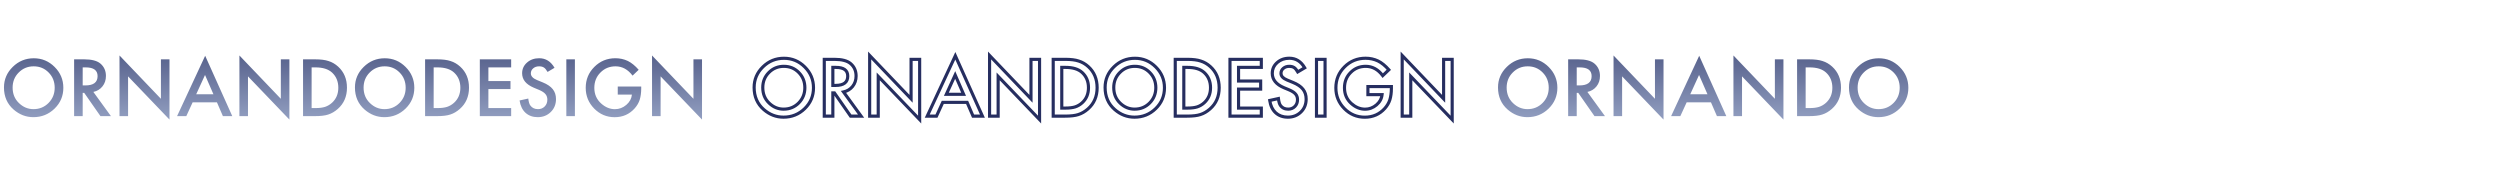
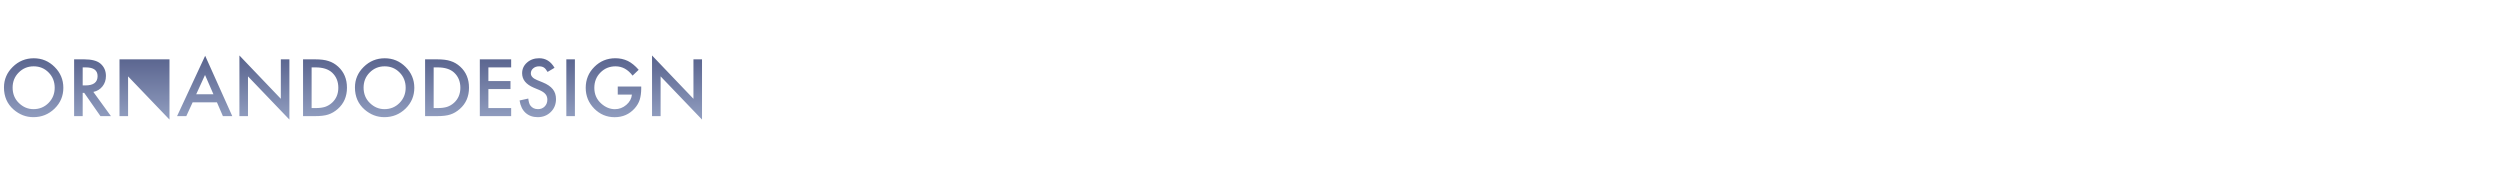
<svg xmlns="http://www.w3.org/2000/svg" width="1593" height="110" viewBox="0 0 1593 110" fill="none">
-   <path d="M486.133 42.617L486.832 43.332L486.834 43.33L486.133 42.617ZM512.805 42.664L512.098 43.371L512.099 43.373L512.805 42.664ZM512.781 69.195L512.083 68.479L512.083 68.479L512.781 69.195ZM486.672 69.805L486.014 70.558L486.016 70.559L486.672 69.805ZM490.07 65.68L490.765 64.96L490.763 64.958L490.07 65.68ZM508.938 65.609L509.647 66.314L509.651 66.31L508.938 65.609ZM508.984 46.203L508.269 46.902L508.273 46.906L508.984 46.203ZM489.93 46.203L490.637 46.91L490.641 46.906L489.93 46.203ZM481.531 55.742C481.531 50.925 483.285 46.805 486.832 43.332L485.433 41.903C481.512 45.742 479.531 50.372 479.531 55.742H481.531ZM486.834 43.33C490.365 39.858 494.582 38.133 499.539 38.133V36.133C494.058 36.133 489.338 38.064 485.432 41.904L486.834 43.33ZM499.539 38.133C504.427 38.133 508.595 39.869 512.098 43.371L513.512 41.957C509.639 38.084 504.964 36.133 499.539 36.133V38.133ZM512.099 43.373C515.616 46.875 517.359 51.05 517.359 55.953H519.359C519.359 50.512 517.4 45.828 513.51 41.956L512.099 43.373ZM517.359 55.953C517.359 60.887 515.608 65.043 512.083 68.479L513.479 69.911C517.392 66.098 519.359 61.425 519.359 55.953H517.359ZM512.083 68.479C508.538 71.935 504.282 73.656 499.258 73.656V75.656C504.796 75.656 509.556 73.737 513.479 69.911L512.083 68.479ZM499.258 73.656C494.841 73.656 490.876 72.136 487.328 69.05L486.016 70.559C489.905 73.942 494.331 75.656 499.258 75.656V73.656ZM487.33 69.052C483.469 65.677 481.531 61.272 481.531 55.742H479.531C479.531 61.806 481.687 66.776 486.014 70.558L487.33 69.052ZM485.039 55.812C485.039 60.062 486.478 63.62 489.378 66.401L490.763 64.958C488.287 62.584 487.039 59.562 487.039 55.812H485.039ZM489.376 66.399C492.222 69.145 495.552 70.547 499.328 70.547V68.547C496.104 68.547 493.263 67.37 490.765 64.96L489.376 66.399ZM499.328 70.547C503.384 70.547 506.844 69.134 509.647 66.314L508.228 64.904C505.812 67.335 502.866 68.547 499.328 68.547V70.547ZM509.651 66.31C512.449 63.462 513.852 59.974 513.852 55.906H511.852C511.852 59.464 510.645 62.444 508.224 64.909L509.651 66.31ZM513.852 55.906C513.852 51.799 512.469 48.307 509.696 45.5L508.273 46.906C510.656 49.318 511.852 52.295 511.852 55.906H513.852ZM509.7 45.505C506.943 42.68 503.51 41.266 499.469 41.266V43.266C502.99 43.266 505.901 44.476 508.269 46.902L509.7 45.505ZM499.469 41.266C495.442 41.266 492.004 42.681 489.218 45.5L490.641 46.906C493.043 44.475 495.964 43.266 499.469 43.266V41.266ZM489.223 45.496C486.433 48.285 485.039 51.746 485.039 55.812H487.039C487.039 52.254 488.239 49.308 490.637 46.91L489.223 45.496ZM537.484 58.578L537.275 57.6L535.772 57.922L536.675 59.166L537.484 58.578ZM548.688 74V75H550.65L549.497 73.412L548.688 74ZM542.008 74L541.188 74.572L541.486 75H542.008V74ZM531.672 59.188L532.492 58.615L532.193 58.188H531.672V59.188ZM530.688 59.188V58.188H529.688V59.188H530.688ZM530.688 74V75H531.688V74H530.688ZM525.227 74H524.227V75H525.227V74ZM525.227 37.812V36.812H524.227V37.812H525.227ZM541.984 40.508L542.633 39.747L542.63 39.744L541.984 40.508ZM530.688 54.43H529.688V55.43H530.688V54.43ZM530.688 42.945V41.945H529.688V42.945H530.688ZM536.675 59.166L547.878 74.588L549.497 73.412L538.293 57.99L536.675 59.166ZM548.688 73H542.008V75H548.688V73ZM542.828 73.428L532.492 58.615L530.852 59.76L541.188 74.572L542.828 73.428ZM531.672 58.188H530.688V60.188H531.672V58.188ZM529.688 59.188V74H531.688V59.188H529.688ZM530.688 73H525.227V75H530.688V73ZM526.227 74V37.812H524.227V74H526.227ZM525.227 38.812H531.625V36.812H525.227V38.812ZM531.625 38.812C536.325 38.812 539.485 39.704 541.339 41.271L542.63 39.744C540.234 37.718 536.488 36.812 531.625 36.812V38.812ZM541.335 41.269C543.44 43.065 544.5 45.419 544.5 48.43H546.5C546.5 44.877 545.216 41.951 542.633 39.747L541.335 41.269ZM544.5 48.43C544.5 50.787 543.83 52.765 542.515 54.416L544.079 55.662C545.701 53.626 546.5 51.197 546.5 48.43H544.5ZM542.515 54.416C541.197 56.07 539.466 57.131 537.275 57.6L537.694 59.556C540.316 58.994 542.459 57.695 544.079 55.662L542.515 54.416ZM530.688 55.43H532.422V53.43H530.688V55.43ZM532.422 55.43C535.107 55.43 537.304 54.922 538.848 53.742C540.442 52.523 541.18 50.714 541.18 48.5H539.18C539.18 50.24 538.625 51.395 537.633 52.153C536.59 52.95 534.909 53.43 532.422 53.43V55.43ZM541.18 48.5C541.18 46.397 540.449 44.679 538.886 43.529C537.38 42.42 535.242 41.945 532.633 41.945V43.945C535.055 43.945 536.691 44.396 537.7 45.139C538.653 45.84 539.18 46.9 539.18 48.5H541.18ZM532.633 41.945H530.688V43.945H532.633V41.945ZM529.688 42.945V54.43H531.688V42.945H529.688ZM554.148 74H553.148V75H554.148V74ZM554.148 35.352L554.871 34.661L553.148 32.858V35.352H554.148ZM580.539 62.961L579.816 63.652L581.539 65.454V62.961H580.539ZM580.539 37.812V36.812H579.539V37.812H580.539ZM586 37.812H587V36.812H586V37.812ZM586 76.203L585.278 76.895L587 78.692V76.203H586ZM559.609 48.664L560.331 47.972L558.609 46.175V48.664H559.609ZM559.609 74V75H560.609V74H559.609ZM555.148 74V35.352H553.148V74H555.148ZM553.426 36.042L579.816 63.652L581.262 62.27L554.871 34.661L553.426 36.042ZM581.539 62.961V37.812H579.539V62.961H581.539ZM580.539 38.812H586V36.812H580.539V38.812ZM585 37.812V76.203H587V37.812H585ZM586.722 75.511L560.331 47.972L558.887 49.356L585.278 76.895L586.722 75.511ZM558.609 48.664V74H560.609V48.664H558.609ZM559.609 73H554.148V75H559.609V73ZM616.234 65.211L617.152 64.814L616.892 64.211H616.234V65.211ZM600.742 65.211V64.211H600.101L599.833 64.794L600.742 65.211ZM596.711 74V75H597.352L597.62 74.417L596.711 74ZM590.828 74L589.922 73.578L589.259 75H590.828V74ZM608.734 35.539L609.647 35.129L608.751 33.135L607.828 35.117L608.734 35.539ZM626.008 74V75H627.553L626.92 73.59L626.008 74ZM620.031 74L619.113 74.397L619.374 75H620.031V74ZM614.008 60.078V61.078H615.535L614.924 59.678L614.008 60.078ZM608.641 47.773L609.557 47.374L608.662 45.321L607.731 47.358L608.641 47.773ZM603.016 60.078L602.106 59.662L601.459 61.078H603.016V60.078ZM616.234 64.211H600.742V66.211H616.234V64.211ZM599.833 64.794L595.802 73.583L597.62 74.417L601.651 65.628L599.833 64.794ZM596.711 73H590.828V75H596.711V73ZM591.735 74.422L609.641 35.961L607.828 35.117L589.922 73.578L591.735 74.422ZM607.822 35.949L625.096 74.41L626.92 73.59L609.647 35.129L607.822 35.949ZM626.008 73H620.031V75H626.008V73ZM620.949 73.603L617.152 64.814L615.316 65.608L619.113 74.397L620.949 73.603ZM614.924 59.678L609.557 47.374L607.724 48.173L613.091 60.478L614.924 59.678ZM607.731 47.358L602.106 59.662L603.925 60.494L609.55 48.189L607.731 47.358ZM603.016 61.078H614.008V59.078H603.016V61.078ZM630.555 74H629.555V75H630.555V74ZM630.555 35.352L631.278 34.661L629.555 32.858V35.352H630.555ZM656.945 62.961L656.222 63.652L657.945 65.454V62.961H656.945ZM656.945 37.812V36.812H655.945V37.812H656.945ZM662.406 37.812H663.406V36.812H662.406V37.812ZM662.406 76.203L661.684 76.895L663.406 78.692V76.203H662.406ZM636.016 48.664L636.738 47.972L635.016 46.175V48.664H636.016ZM636.016 74V75H637.016V74H636.016ZM631.555 74V35.352H629.555V74H631.555ZM629.832 36.042L656.222 63.652L657.668 62.27L631.278 34.661L629.832 36.042ZM657.945 62.961V37.812H655.945V62.961H657.945ZM656.945 38.812H662.406V36.812H656.945V38.812ZM661.406 37.812V76.203H663.406V37.812H661.406ZM663.128 75.511L636.738 47.972L635.294 49.356L661.684 76.895L663.128 75.511ZM635.016 48.664V74H637.016V48.664H635.016ZM636.016 73H630.555V75H636.016V73ZM671.102 74H670.102V75H671.102V74ZM671.102 37.812V36.812H670.102V37.812H671.102ZM687.32 38.891L686.998 39.837L687.011 39.842L687.024 39.846L687.32 38.891ZM693.484 42.477L692.809 43.214L692.81 43.215L693.484 42.477ZM693.25 69.406L693.911 70.157L693.912 70.156L693.25 69.406ZM687.109 72.992L686.81 72.038L686.8 72.041L686.791 72.044L687.109 72.992ZM676.562 68.867H675.562V69.867H676.562V68.867ZM685.141 68.094L685.443 69.047L685.451 69.044L685.46 69.041L685.141 68.094ZM689.547 65.492L690.218 66.234L690.221 66.231L689.547 65.492ZM689.594 46.25L690.275 45.517L690.271 45.515L689.594 46.25ZM676.562 42.945V41.945H675.562V42.945H676.562ZM672.102 74V37.812H670.102V74H672.102ZM671.102 38.812H678.695V36.812H671.102V38.812ZM678.695 38.812C682.287 38.812 685.037 39.169 686.998 39.837L687.643 37.944C685.385 37.175 682.385 36.812 678.695 36.812V38.812ZM687.024 39.846C689.141 40.503 691.068 41.621 692.809 43.214L694.16 41.739C692.213 39.957 690.031 38.685 687.617 37.936L687.024 39.846ZM692.81 43.215C696.316 46.413 698.086 50.61 698.086 55.906H700.086C700.086 50.109 698.122 45.353 694.158 41.738L692.81 43.215ZM698.086 55.906C698.086 61.205 696.247 65.424 692.588 68.657L693.912 70.156C698.034 66.513 700.086 61.732 700.086 55.906H698.086ZM692.589 68.656C690.725 70.297 688.798 71.414 686.81 72.038L687.409 73.946C689.702 73.226 691.869 71.953 693.911 70.157L692.589 68.656ZM686.791 72.044C684.942 72.665 682.233 73 678.602 73V75C682.314 75 685.276 74.663 687.428 73.94L686.791 72.044ZM678.602 73H671.102V75H678.602V73ZM676.562 69.867H679.023V67.867H676.562V69.867ZM679.023 69.867C681.538 69.867 683.688 69.604 685.443 69.047L684.838 67.141C683.344 67.615 681.415 67.867 679.023 67.867V69.867ZM685.46 69.041C687.219 68.449 688.807 67.51 690.218 66.234L688.876 64.751C687.662 65.849 686.312 66.644 684.822 67.146L685.46 69.041ZM690.221 66.231C693.134 63.571 694.578 60.099 694.578 55.906H692.578C692.578 59.589 691.334 62.507 688.873 64.754L690.221 66.231ZM694.578 55.906C694.578 51.689 693.155 48.194 690.275 45.517L688.913 46.983C691.345 49.243 692.578 52.186 692.578 55.906H694.578ZM690.271 45.515C687.63 43.08 683.823 41.945 679.023 41.945V43.945C683.536 43.945 686.777 45.014 688.916 46.985L690.271 45.515ZM679.023 41.945H676.562V43.945H679.023V41.945ZM675.562 42.945V68.867H677.562V42.945H675.562ZM709.773 42.617L710.473 43.332L710.475 43.33L709.773 42.617ZM736.445 42.664L735.738 43.371L735.74 43.373L736.445 42.664ZM736.422 69.195L735.724 68.479L735.724 68.479L736.422 69.195ZM710.312 69.805L709.654 70.558L709.656 70.559L710.312 69.805ZM713.711 65.68L714.405 64.96L714.403 64.958L713.711 65.68ZM732.578 65.609L733.287 66.314L733.292 66.31L732.578 65.609ZM732.625 46.203L731.909 46.902L731.914 46.906L732.625 46.203ZM713.57 46.203L714.277 46.91L714.282 46.906L713.57 46.203ZM705.172 55.742C705.172 50.925 706.925 46.805 710.473 43.332L709.074 41.903C705.153 45.742 703.172 50.372 703.172 55.742H705.172ZM710.475 43.33C714.006 39.858 718.223 38.133 723.18 38.133V36.133C717.699 36.133 712.978 38.064 709.072 41.904L710.475 43.33ZM723.18 38.133C728.067 38.133 732.236 39.869 735.738 43.371L737.152 41.957C733.28 38.084 728.605 36.133 723.18 36.133V38.133ZM735.74 43.373C739.257 46.875 741 51.05 741 55.953H743C743 50.512 741.04 45.828 737.151 41.956L735.74 43.373ZM741 55.953C741 60.887 739.249 65.043 735.724 68.479L737.12 69.911C741.032 66.098 743 61.425 743 55.953H741ZM735.724 68.479C732.179 71.935 727.923 73.656 722.898 73.656V75.656C728.437 75.656 733.196 73.737 737.12 69.911L735.724 68.479ZM722.898 73.656C718.482 73.656 714.516 72.136 710.969 69.05L709.656 70.559C713.546 73.942 717.971 75.656 722.898 75.656V73.656ZM710.971 69.052C707.11 65.677 705.172 61.272 705.172 55.742H703.172C703.172 61.806 705.328 66.776 709.654 70.558L710.971 69.052ZM708.68 55.812C708.68 60.062 710.119 63.62 713.019 66.401L714.403 64.958C711.928 62.584 710.68 59.562 710.68 55.812H708.68ZM713.017 66.399C715.862 69.145 719.193 70.547 722.969 70.547V68.547C719.745 68.547 716.903 67.37 714.405 64.96L713.017 66.399ZM722.969 70.547C727.024 70.547 730.485 69.134 733.287 66.314L731.869 64.904C729.453 67.335 726.507 68.547 722.969 68.547V70.547ZM733.292 66.31C736.089 63.462 737.492 59.974 737.492 55.906H735.492C735.492 59.464 734.286 62.444 731.865 64.909L733.292 66.31ZM737.492 55.906C737.492 51.799 736.11 48.307 733.336 45.5L731.914 46.906C734.296 49.318 735.492 52.295 735.492 55.906H737.492ZM733.341 45.505C730.583 42.68 727.151 41.266 723.109 41.266V43.266C726.631 43.266 729.542 44.476 731.909 46.902L733.341 45.505ZM723.109 41.266C719.083 41.266 715.645 42.681 712.859 45.5L714.282 46.906C716.683 44.475 719.605 43.266 723.109 43.266V41.266ZM712.863 45.496C710.074 48.285 708.68 51.746 708.68 55.812H710.68C710.68 52.254 711.879 49.308 714.277 46.91L712.863 45.496ZM748.867 74H747.867V75H748.867V74ZM748.867 37.812V36.812H747.867V37.812H748.867ZM765.086 38.891L764.763 39.837L764.776 39.842L764.79 39.846L765.086 38.891ZM771.25 42.477L770.575 43.214L770.576 43.215L771.25 42.477ZM771.016 69.406L771.676 70.157L771.678 70.156L771.016 69.406ZM764.875 72.992L764.576 72.038L764.566 72.041L764.557 72.044L764.875 72.992ZM754.328 68.867H753.328V69.867H754.328V68.867ZM762.906 68.094L763.209 69.047L763.217 69.044L763.225 69.041L762.906 68.094ZM767.312 65.492L767.983 66.234L767.987 66.231L767.312 65.492ZM767.359 46.25L768.04 45.517L768.037 45.515L767.359 46.25ZM754.328 42.945V41.945H753.328V42.945H754.328ZM749.867 74V37.812H747.867V74H749.867ZM748.867 38.812H756.461V36.812H748.867V38.812ZM756.461 38.812C760.052 38.812 762.803 39.169 764.763 39.837L765.408 37.944C763.15 37.175 760.151 36.812 756.461 36.812V38.812ZM764.79 39.846C766.907 40.503 768.834 41.621 770.575 43.214L771.925 41.739C769.979 39.957 767.796 38.685 765.382 37.936L764.79 39.846ZM770.576 43.215C774.081 46.413 775.852 50.61 775.852 55.906H777.852C777.852 50.109 775.888 45.353 771.924 41.738L770.576 43.215ZM775.852 55.906C775.852 61.205 774.013 65.424 770.354 68.657L771.678 70.156C775.8 66.513 777.852 61.732 777.852 55.906H775.852ZM770.355 68.656C768.49 70.297 766.563 71.414 764.576 72.038L765.174 73.946C767.468 73.226 769.635 71.953 771.676 70.157L770.355 68.656ZM764.557 72.044C762.708 72.665 759.998 73 756.367 73V75C760.08 75 763.042 74.663 765.193 73.94L764.557 72.044ZM756.367 73H748.867V75H756.367V73ZM754.328 69.867H756.789V67.867H754.328V69.867ZM756.789 69.867C759.304 69.867 761.453 69.604 763.209 69.047L762.604 67.141C761.109 67.615 759.181 67.867 756.789 67.867V69.867ZM763.225 69.041C764.985 68.449 766.572 67.51 767.983 66.234L766.642 64.751C765.428 65.849 764.078 66.644 762.587 67.146L763.225 69.041ZM767.987 66.231C770.9 63.571 772.344 60.099 772.344 55.906H770.344C770.344 59.589 769.1 62.507 766.638 64.754L767.987 66.231ZM772.344 55.906C772.344 51.689 770.92 48.194 768.04 45.517L766.679 46.983C769.111 49.243 770.344 52.186 770.344 55.906H772.344ZM768.037 45.515C765.395 43.08 761.589 41.945 756.789 41.945V43.945C761.302 43.945 764.542 45.014 766.682 46.985L768.037 45.515ZM756.789 41.945H754.328V43.945H756.789V41.945ZM753.328 42.945V68.867H755.328V42.945H753.328ZM803.711 42.945V43.945H804.711V42.945H803.711ZM789.203 42.945V41.945H788.203V42.945H789.203ZM789.203 51.641H788.203V52.641H789.203V51.641ZM803.289 51.641H804.289V50.641H803.289V51.641ZM803.289 56.773V57.773H804.289V56.773H803.289ZM789.203 56.773V55.773H788.203V56.773H789.203ZM789.203 68.867H788.203V69.867H789.203V68.867ZM803.711 68.867H804.711V67.867H803.711V68.867ZM803.711 74V75H804.711V74H803.711ZM783.742 74H782.742V75H783.742V74ZM783.742 37.812V36.812H782.742V37.812H783.742ZM803.711 37.812H804.711V36.812H803.711V37.812ZM803.711 41.945H789.203V43.945H803.711V41.945ZM788.203 42.945V51.641H790.203V42.945H788.203ZM789.203 52.641H803.289V50.641H789.203V52.641ZM802.289 51.641V56.773H804.289V51.641H802.289ZM803.289 55.773H789.203V57.773H803.289V55.773ZM788.203 56.773V68.867H790.203V56.773H788.203ZM789.203 69.867H803.711V67.867H789.203V69.867ZM802.711 68.867V74H804.711V68.867H802.711ZM803.711 73H783.742V75H803.711V73ZM784.742 74V37.812H782.742V74H784.742ZM783.742 38.812H803.711V36.812H783.742V38.812ZM802.711 37.812V42.945H804.711V37.812H802.711ZM831.344 43.203L831.854 44.063L832.704 43.559L832.21 42.703L831.344 43.203ZM826.914 45.828L826.048 46.327L826.553 47.205L827.424 46.688L826.914 45.828ZM824.547 43.016L824.008 43.858L824.025 43.869L824.043 43.879L824.547 43.016ZM817.75 43.555L818.395 44.319L818.402 44.313L817.75 43.555ZM820.188 51.008L819.808 51.933L819.809 51.933L820.188 51.008ZM823.797 52.484L823.418 53.41L823.422 53.411L823.797 52.484ZM830.242 56.844L829.458 57.464L829.461 57.468L830.242 56.844ZM828.953 71.375L828.254 70.66L828.254 70.66L828.953 71.375ZM812.852 71.867L812.173 72.602L812.179 72.607L812.852 71.867ZM809.078 64.016L808.863 63.039L807.952 63.24L808.089 64.162L809.078 64.016ZM814.609 62.797L815.603 62.68L815.473 61.583L814.394 61.82L814.609 62.797ZM815.922 67.203L816.733 66.619L816.724 66.606L816.715 66.593L815.922 67.203ZM826.469 61.578L825.515 61.879L825.52 61.895L825.525 61.91L826.469 61.578ZM825.555 59.961L824.779 60.592L824.789 60.605L824.801 60.618L825.555 59.961ZM823.961 58.578L823.406 59.41L823.413 59.415L823.42 59.419L823.961 58.578ZM821.617 57.336L822.013 56.417L822.001 56.413L821.617 57.336ZM818.125 55.883L817.736 56.804L817.741 56.806L818.125 55.883ZM813.812 39.875L814.473 40.626L814.476 40.623L813.812 39.875ZM830.834 42.343L826.404 44.968L827.424 46.688L831.854 44.063L830.834 42.343ZM827.781 45.329C826.931 43.855 826.035 42.726 825.051 42.152L824.043 43.879C824.559 44.18 825.24 44.926 826.048 46.327L827.781 45.329ZM825.086 42.173C824.099 41.541 822.887 41.266 821.523 41.266V43.266C822.628 43.266 823.433 43.49 824.008 43.858L825.086 42.173ZM821.523 41.266C819.807 41.266 818.306 41.758 817.098 42.796L818.402 44.313C819.194 43.633 820.209 43.266 821.523 43.266V41.266ZM817.105 42.79C815.885 43.819 815.25 45.159 815.25 46.742H817.25C817.25 45.763 817.615 44.977 818.395 44.319L817.105 42.79ZM815.25 46.742C815.25 49.132 817.063 50.806 819.808 51.933L820.567 50.083C818.062 49.054 817.25 47.883 817.25 46.742H815.25ZM819.809 51.933L823.418 53.41L824.176 51.559L820.566 50.082L819.809 51.933ZM823.422 53.411C826.266 54.561 828.244 55.929 829.458 57.464L831.027 56.223C829.522 54.321 827.203 52.783 824.172 51.557L823.422 53.411ZM829.461 57.468C830.659 58.969 831.281 60.834 831.281 63.125H833.281C833.281 60.447 832.544 58.125 831.024 56.22L829.461 57.468ZM831.281 63.125C831.281 66.206 830.265 68.691 828.254 70.66L829.653 72.09C832.078 69.715 833.281 66.701 833.281 63.125H831.281ZM828.254 70.66C826.218 72.653 823.701 73.656 820.633 73.656V75.656C824.19 75.656 827.22 74.472 829.653 72.09L828.254 70.66ZM820.633 73.656C817.705 73.656 815.362 72.796 813.524 71.127L812.179 72.607C814.435 74.657 817.28 75.656 820.633 75.656V73.656ZM813.53 71.132C811.72 69.462 810.542 67.075 810.067 63.869L808.089 64.162C808.614 67.707 809.952 70.553 812.174 72.602L813.53 71.132ZM809.293 64.992L814.825 63.773L814.394 61.82L808.863 63.039L809.293 64.992ZM813.616 62.914C813.869 65.062 814.327 66.77 815.129 67.813L816.715 66.593C816.267 66.011 815.85 64.782 815.603 62.68L813.616 62.914ZM815.11 67.787C816.448 69.645 818.41 70.547 820.844 70.547V68.547C818.965 68.547 817.646 67.886 816.733 66.619L815.11 67.787ZM820.844 70.547C822.796 70.547 824.472 69.882 825.798 68.538L824.374 67.134C823.45 68.071 822.298 68.547 820.844 68.547V70.547ZM825.798 68.538C827.125 67.192 827.773 65.486 827.773 63.5H825.773C825.773 65.014 825.297 66.198 824.374 67.134L825.798 68.538ZM827.773 63.5C827.773 62.7 827.658 61.946 827.412 61.247L825.525 61.91C825.686 62.367 825.773 62.893 825.773 63.5H827.773ZM827.422 61.277C827.192 60.548 826.818 59.889 826.309 59.304L824.801 60.618C825.135 61.002 825.37 61.421 825.515 61.879L827.422 61.277ZM826.331 59.33C825.845 58.733 825.229 58.204 824.502 57.737L823.42 59.419C824.005 59.796 824.452 60.189 824.779 60.592L826.331 59.33ZM824.516 57.746C823.798 57.268 822.962 56.827 822.013 56.418L821.221 58.254C822.085 58.627 822.811 59.013 823.406 59.41L824.516 57.746ZM822.001 56.413L818.509 54.96L817.741 56.806L821.233 58.259L822.001 56.413ZM818.514 54.962C816.137 53.957 814.434 52.752 813.33 51.387C812.24 50.038 811.695 48.488 811.695 46.695H809.695C809.695 48.934 810.389 50.931 811.775 52.644C813.148 54.342 815.16 55.715 817.736 56.804L818.514 54.962ZM811.695 46.695C811.695 44.27 812.606 42.268 814.473 40.626L813.152 39.124C810.863 41.138 809.695 43.683 809.695 46.695H811.695ZM814.476 40.623C816.35 38.96 818.691 38.109 821.57 38.109V36.109C818.262 36.109 815.431 37.102 813.149 39.127L814.476 40.623ZM821.57 38.109C825.334 38.109 828.286 39.904 830.478 43.703L832.21 42.703C829.714 38.378 826.15 36.109 821.57 36.109V38.109ZM844.328 37.812H845.328V36.812H844.328V37.812ZM844.328 74V75H845.328V74H844.328ZM838.867 74H837.867V75H838.867V74ZM838.867 37.812V36.812H837.867V37.812H838.867ZM843.328 37.812V74H845.328V37.812H843.328ZM844.328 73H838.867V75H844.328V73ZM839.867 74V37.812H837.867V74H839.867ZM838.867 38.812H844.328V36.812H838.867V38.812ZM871.633 55.156V54.156H870.633V55.156H871.633ZM886.586 55.156H887.586V54.156H886.586V55.156ZM885.625 63.57L886.577 63.877L886.579 63.87L886.581 63.863L885.625 63.57ZM882.461 69.008L883.209 69.672L883.212 69.668L882.461 69.008ZM856.633 69.195L855.92 69.896L855.921 69.898L856.633 69.195ZM856.727 42.617L857.432 43.326L857.434 43.324L856.727 42.617ZM878.055 38.844L878.497 37.947L878.489 37.943L878.481 37.939L878.055 38.844ZM884.969 44.469L885.66 45.191L886.35 44.53L885.722 43.811L884.969 44.469ZM881.078 48.195L880.279 48.796L880.956 49.697L881.77 48.917L881.078 48.195ZM860.594 46.227L861.301 46.934L861.307 46.927L860.594 46.227ZM861.039 65.938L860.369 66.68L860.372 66.682L861.039 65.938ZM877.07 66.852L877.717 67.615L877.72 67.612L877.07 66.852ZM880.656 60.289L881.651 60.387L881.759 59.289H880.656V60.289ZM871.633 60.289H870.633V61.289H871.633V60.289ZM871.633 56.156H886.586V54.156H871.633V56.156ZM885.586 55.156V56.352H887.586V55.156H885.586ZM885.586 56.352C885.586 58.994 885.274 61.298 884.669 63.278L886.581 63.863C887.257 61.655 887.586 59.147 887.586 56.352H885.586ZM884.673 63.263C884.095 65.058 883.113 66.752 881.71 68.347L883.212 69.668C884.777 67.889 885.905 65.958 886.577 63.877L884.673 63.263ZM881.713 68.344C878.549 71.905 874.551 73.68 869.641 73.68V75.68C875.105 75.68 879.654 73.673 883.209 69.672L881.713 68.344ZM869.641 73.68C864.85 73.68 860.769 71.962 857.344 68.493L855.921 69.898C859.715 73.741 864.306 75.68 869.641 75.68V73.68ZM857.346 68.494C853.92 65.009 852.219 60.855 852.219 55.977H850.219C850.219 61.38 852.127 66.038 855.92 69.896L857.346 68.494ZM852.219 55.977C852.219 50.989 853.952 46.792 857.432 43.326L856.021 41.909C852.158 45.755 850.219 50.465 850.219 55.977H852.219ZM857.434 43.324C860.915 39.843 865.128 38.109 870.133 38.109V36.109C864.606 36.109 859.882 38.048 856.019 41.91L857.434 43.324ZM870.133 38.109C872.82 38.109 875.314 38.658 877.628 39.748L878.481 37.939C875.889 36.717 873.102 36.109 870.133 36.109V38.109ZM877.612 39.741C879.807 40.823 882.011 42.602 884.216 45.127L885.722 43.811C883.396 41.148 880.99 39.177 878.497 37.947L877.612 39.741ZM884.277 43.747L880.386 47.473L881.77 48.917L885.66 45.191L884.277 43.747ZM881.878 47.595C878.754 43.436 874.859 41.266 870.227 41.266V43.266C874.125 43.266 877.465 45.049 880.279 48.796L881.878 47.595ZM870.227 41.266C866.14 41.266 862.669 42.687 859.88 45.526L861.307 46.927C863.706 44.485 866.656 43.266 870.227 43.266V41.266ZM859.887 45.52C857.092 48.314 855.703 51.824 855.703 55.977H857.703C857.703 52.316 858.908 49.327 861.301 46.934L859.887 45.52ZM855.703 55.977C855.703 60.279 857.26 63.873 860.369 66.68L861.709 65.195C859.037 62.783 857.703 59.736 857.703 55.977H855.703ZM860.372 66.682C863.229 69.242 866.389 70.57 869.828 70.57V68.57C866.955 68.57 864.255 67.477 861.706 65.193L860.372 66.682ZM869.828 70.57C872.763 70.57 875.404 69.573 877.716 67.615L876.424 66.088C874.456 67.755 872.268 68.57 869.828 68.57V70.57ZM877.72 67.612C880.035 65.634 881.374 63.218 881.651 60.387L879.661 60.191C879.439 62.454 878.386 64.413 876.421 66.091L877.72 67.612ZM880.656 59.289H871.633V61.289H880.656V59.289ZM872.633 60.289V55.156H870.633V60.289H872.633ZM893.477 74H892.477V75H893.477V74ZM893.477 35.352L894.199 34.661L892.477 32.858V35.352H893.477ZM919.867 62.961L919.144 63.652L920.867 65.454V62.961H919.867ZM919.867 37.812V36.812H918.867V37.812H919.867ZM925.328 37.812H926.328V36.812H925.328V37.812ZM925.328 76.203L924.606 76.895L926.328 78.692V76.203H925.328ZM898.938 48.664L899.66 47.972L897.938 46.175V48.664H898.938ZM898.938 74V75H899.938V74H898.938ZM894.477 74V35.352H892.477V74H894.477ZM892.754 36.042L919.144 63.652L920.59 62.27L894.199 34.661L892.754 36.042ZM920.867 62.961V37.812H918.867V62.961H920.867ZM919.867 38.812H925.328V36.812H919.867V38.812ZM924.328 37.812V76.203H926.328V37.812H924.328ZM926.05 75.511L899.66 47.972L898.215 49.356L924.606 76.895L926.05 75.511ZM897.938 48.664V74H899.938V48.664H897.938ZM898.938 73H893.477V75H898.938V73Z" fill="#262E60" />
-   <path d="M2.531 55.742C2.531 50.648 4.398 46.273 8.133 42.617C11.852 38.961 16.32 37.133 21.539 37.133C26.695 37.133 31.117 38.977 34.805 42.664C38.508 46.352 40.359 50.781 40.359 55.953C40.359 61.156 38.5 65.57 34.781 69.195C31.047 72.836 26.539 74.656 21.258 74.656C16.586 74.656 12.391 73.039 8.672 69.805C4.578 66.227 2.531 61.539 2.531 55.742ZM8.039 55.812C8.039 59.812 9.383 63.102 12.07 65.68C14.742 68.258 17.828 69.547 21.328 69.547C25.125 69.547 28.328 68.234 30.938 65.609C33.547 62.953 34.852 59.719 34.852 55.906C34.852 52.047 33.562 48.812 30.984 46.203C28.422 43.578 25.25 42.266 21.469 42.266C17.703 42.266 14.523 43.578 11.93 46.203C9.336 48.797 8.039 52 8.039 55.812ZM59.484 58.578L70.688 74H64.008L53.672 59.188H52.688V74H47.227V37.812H53.625C58.406 37.812 61.859 38.711 63.984 40.508C66.328 42.508 67.5 45.148 67.5 48.43C67.5 50.992 66.766 53.195 65.297 55.039C63.828 56.883 61.891 58.062 59.484 58.578ZM52.688 54.43H54.422C59.594 54.43 62.18 52.453 62.18 48.5C62.18 44.797 59.664 42.945 54.633 42.945H52.688V54.43ZM76.148 74V35.352L102.539 62.961V37.812H108V76.203L81.609 48.664V74H76.148ZM138.234 65.211H122.742L118.711 74H112.828L130.734 35.539L148.008 74H142.031L138.234 65.211ZM136.008 60.078L130.641 47.773L125.016 60.078H136.008ZM152.555 74V35.352L178.945 62.961V37.812H184.406V76.203L158.016 48.664V74H152.555ZM193.102 74V37.812H200.695C204.336 37.812 207.211 38.172 209.32 38.891C211.586 39.594 213.641 40.789 215.484 42.477C219.219 45.883 221.086 50.359 221.086 55.906C221.086 61.469 219.141 65.969 215.25 69.406C213.297 71.125 211.25 72.32 209.109 72.992C207.109 73.664 204.273 74 200.602 74H193.102ZM198.562 68.867H201.023C203.477 68.867 205.516 68.609 207.141 68.094C208.766 67.547 210.234 66.68 211.547 65.492C214.234 63.039 215.578 59.844 215.578 55.906C215.578 51.938 214.25 48.719 211.594 46.25C209.203 44.047 205.68 42.945 201.023 42.945H198.562V68.867ZM226.172 55.742C226.172 50.648 228.039 46.273 231.773 42.617C235.492 38.961 239.961 37.133 245.18 37.133C250.336 37.133 254.758 38.977 258.445 42.664C262.148 46.352 264 50.781 264 55.953C264 61.156 262.141 65.57 258.422 69.195C254.688 72.836 250.18 74.656 244.898 74.656C240.227 74.656 236.031 73.039 232.312 69.805C228.219 66.227 226.172 61.539 226.172 55.742ZM231.68 55.812C231.68 59.812 233.023 63.102 235.711 65.68C238.383 68.258 241.469 69.547 244.969 69.547C248.766 69.547 251.969 68.234 254.578 65.609C257.188 62.953 258.492 59.719 258.492 55.906C258.492 52.047 257.203 48.812 254.625 46.203C252.062 43.578 248.891 42.266 245.109 42.266C241.344 42.266 238.164 43.578 235.57 46.203C232.977 48.797 231.68 52 231.68 55.812ZM270.867 74V37.812H278.461C282.102 37.812 284.977 38.172 287.086 38.891C289.352 39.594 291.406 40.789 293.25 42.477C296.984 45.883 298.852 50.359 298.852 55.906C298.852 61.469 296.906 65.969 293.016 69.406C291.062 71.125 289.016 72.32 286.875 72.992C284.875 73.664 282.039 74 278.367 74H270.867ZM276.328 68.867H278.789C281.242 68.867 283.281 68.609 284.906 68.094C286.531 67.547 288 66.68 289.312 65.492C292 63.039 293.344 59.844 293.344 55.906C293.344 51.938 292.016 48.719 289.359 46.25C286.969 44.047 283.445 42.945 278.789 42.945H276.328V68.867ZM325.711 42.945H311.203V51.641H325.289V56.773H311.203V68.867H325.711V74H305.742V37.812H325.711V42.945ZM353.344 43.203L348.914 45.828C348.086 44.391 347.297 43.453 346.547 43.016C345.766 42.516 344.758 42.266 343.523 42.266C342.008 42.266 340.75 42.695 339.75 43.555C338.75 44.398 338.25 45.461 338.25 46.742C338.25 48.508 339.562 49.93 342.188 51.008L345.797 52.484C348.734 53.672 350.883 55.125 352.242 56.844C353.602 58.547 354.281 60.641 354.281 63.125C354.281 66.453 353.172 69.203 350.953 71.375C348.719 73.562 345.945 74.656 342.633 74.656C339.492 74.656 336.898 73.727 334.852 71.867C332.836 70.008 331.578 67.391 331.078 64.016L336.609 62.797C336.859 64.922 337.297 66.391 337.922 67.203C339.047 68.766 340.688 69.547 342.844 69.547C344.547 69.547 345.961 68.977 347.086 67.836C348.211 66.695 348.773 65.25 348.773 63.5C348.773 62.797 348.672 62.156 348.469 61.578C348.281 60.984 347.977 60.445 347.555 59.961C347.148 59.461 346.617 59 345.961 58.578C345.305 58.141 344.523 57.727 343.617 57.336L340.125 55.883C335.172 53.789 332.695 50.727 332.695 46.695C332.695 43.977 333.734 41.703 335.812 39.875C337.891 38.031 340.477 37.109 343.57 37.109C347.742 37.109 351 39.141 353.344 43.203ZM366.328 37.812V74H360.867V37.812H366.328ZM393.633 55.156H408.586V56.352C408.586 59.07 408.266 61.477 407.625 63.57C407 65.508 405.945 67.32 404.461 69.008C401.102 72.789 396.828 74.68 391.641 74.68C386.578 74.68 382.242 72.852 378.633 69.195C375.023 65.523 373.219 61.117 373.219 55.977C373.219 50.727 375.055 46.273 378.727 42.617C382.398 38.945 386.867 37.109 392.133 37.109C394.961 37.109 397.602 37.688 400.055 38.844C402.398 40 404.703 41.875 406.969 44.469L403.078 48.195C400.109 44.242 396.492 42.266 392.227 42.266C388.398 42.266 385.188 43.586 382.594 46.227C380 48.82 378.703 52.07 378.703 55.977C378.703 60.008 380.148 63.328 383.039 65.938C385.742 68.359 388.672 69.57 391.828 69.57C394.516 69.57 396.93 68.664 399.07 66.852C401.211 65.023 402.406 62.836 402.656 60.289H393.633V55.156ZM415.477 74V35.352L441.867 62.961V37.812H447.328V76.203L420.938 48.664V74H415.477Z" fill="url(#paint0_linear_602_3)" />
-   <path d="M954.531 55.742C954.531 50.648 956.398 46.273 960.133 42.617C963.852 38.961 968.32 37.133 973.539 37.133C978.695 37.133 983.117 38.977 986.805 42.664C990.508 46.352 992.359 50.781 992.359 55.953C992.359 61.156 990.5 65.57 986.781 69.195C983.047 72.836 978.539 74.656 973.258 74.656C968.586 74.656 964.391 73.039 960.672 69.805C956.578 66.227 954.531 61.539 954.531 55.742ZM960.039 55.812C960.039 59.812 961.383 63.102 964.07 65.68C966.742 68.258 969.828 69.547 973.328 69.547C977.125 69.547 980.328 68.234 982.938 65.609C985.547 62.953 986.852 59.719 986.852 55.906C986.852 52.047 985.562 48.812 982.984 46.203C980.422 43.578 977.25 42.266 973.469 42.266C969.703 42.266 966.523 43.578 963.93 46.203C961.336 48.797 960.039 52 960.039 55.812ZM1011.48 58.578L1022.69 74H1016.01L1005.67 59.188H1004.69V74H999.227V37.812H1005.62C1010.41 37.812 1013.86 38.711 1015.98 40.508C1018.33 42.508 1019.5 45.148 1019.5 48.43C1019.5 50.992 1018.77 53.195 1017.3 55.039C1015.83 56.883 1013.89 58.062 1011.48 58.578ZM1004.69 54.43H1006.42C1011.59 54.43 1014.18 52.453 1014.18 48.5C1014.18 44.797 1011.66 42.945 1006.63 42.945H1004.69V54.43ZM1028.15 74V35.352L1054.54 62.961V37.812H1060V76.203L1033.61 48.664V74H1028.15ZM1090.23 65.211H1074.74L1070.71 74H1064.83L1082.73 35.539L1100.01 74H1094.03L1090.23 65.211ZM1088.01 60.078L1082.64 47.773L1077.02 60.078H1088.01ZM1104.55 74V35.352L1130.95 62.961V37.812H1136.41V76.203L1110.02 48.664V74H1104.55ZM1145.1 74V37.812H1152.7C1156.34 37.812 1159.21 38.172 1161.32 38.891C1163.59 39.594 1165.64 40.789 1167.48 42.477C1171.22 45.883 1173.09 50.359 1173.09 55.906C1173.09 61.469 1171.14 65.969 1167.25 69.406C1165.3 71.125 1163.25 72.32 1161.11 72.992C1159.11 73.664 1156.27 74 1152.6 74H1145.1ZM1150.56 68.867H1153.02C1155.48 68.867 1157.52 68.609 1159.14 68.094C1160.77 67.547 1162.23 66.68 1163.55 65.492C1166.23 63.039 1167.58 59.844 1167.58 55.906C1167.58 51.938 1166.25 48.719 1163.59 46.25C1161.2 44.047 1157.68 42.945 1153.02 42.945H1150.56V68.867ZM1178.17 55.742C1178.17 50.648 1180.04 46.273 1183.77 42.617C1187.49 38.961 1191.96 37.133 1197.18 37.133C1202.34 37.133 1206.76 38.977 1210.45 42.664C1214.15 46.352 1216 50.781 1216 55.953C1216 61.156 1214.14 65.57 1210.42 69.195C1206.69 72.836 1202.18 74.656 1196.9 74.656C1192.23 74.656 1188.03 73.039 1184.31 69.805C1180.22 66.227 1178.17 61.539 1178.17 55.742ZM1183.68 55.812C1183.68 59.812 1185.02 63.102 1187.71 65.68C1190.38 68.258 1193.47 69.547 1196.97 69.547C1200.77 69.547 1203.97 68.234 1206.58 65.609C1209.19 62.953 1210.49 59.719 1210.49 55.906C1210.49 52.047 1209.2 48.812 1206.62 46.203C1204.06 43.578 1200.89 42.266 1197.11 42.266C1193.34 42.266 1190.16 43.578 1187.57 46.203C1184.98 48.797 1183.68 52 1183.68 55.812Z" fill="url(#paint1_linear_602_3)" />
+   <path d="M2.531 55.742C2.531 50.648 4.398 46.273 8.133 42.617C11.852 38.961 16.32 37.133 21.539 37.133C26.695 37.133 31.117 38.977 34.805 42.664C38.508 46.352 40.359 50.781 40.359 55.953C40.359 61.156 38.5 65.57 34.781 69.195C31.047 72.836 26.539 74.656 21.258 74.656C16.586 74.656 12.391 73.039 8.672 69.805C4.578 66.227 2.531 61.539 2.531 55.742ZM8.039 55.812C8.039 59.812 9.383 63.102 12.07 65.68C14.742 68.258 17.828 69.547 21.328 69.547C25.125 69.547 28.328 68.234 30.938 65.609C33.547 62.953 34.852 59.719 34.852 55.906C34.852 52.047 33.562 48.812 30.984 46.203C28.422 43.578 25.25 42.266 21.469 42.266C17.703 42.266 14.523 43.578 11.93 46.203C9.336 48.797 8.039 52 8.039 55.812ZM59.484 58.578L70.688 74H64.008L53.672 59.188H52.688V74H47.227V37.812H53.625C58.406 37.812 61.859 38.711 63.984 40.508C66.328 42.508 67.5 45.148 67.5 48.43C67.5 50.992 66.766 53.195 65.297 55.039C63.828 56.883 61.891 58.062 59.484 58.578ZM52.688 54.43H54.422C59.594 54.43 62.18 52.453 62.18 48.5C62.18 44.797 59.664 42.945 54.633 42.945H52.688V54.43ZM76.148 74V35.352V37.812H108V76.203L81.609 48.664V74H76.148ZM138.234 65.211H122.742L118.711 74H112.828L130.734 35.539L148.008 74H142.031L138.234 65.211ZM136.008 60.078L130.641 47.773L125.016 60.078H136.008ZM152.555 74V35.352L178.945 62.961V37.812H184.406V76.203L158.016 48.664V74H152.555ZM193.102 74V37.812H200.695C204.336 37.812 207.211 38.172 209.32 38.891C211.586 39.594 213.641 40.789 215.484 42.477C219.219 45.883 221.086 50.359 221.086 55.906C221.086 61.469 219.141 65.969 215.25 69.406C213.297 71.125 211.25 72.32 209.109 72.992C207.109 73.664 204.273 74 200.602 74H193.102ZM198.562 68.867H201.023C203.477 68.867 205.516 68.609 207.141 68.094C208.766 67.547 210.234 66.68 211.547 65.492C214.234 63.039 215.578 59.844 215.578 55.906C215.578 51.938 214.25 48.719 211.594 46.25C209.203 44.047 205.68 42.945 201.023 42.945H198.562V68.867ZM226.172 55.742C226.172 50.648 228.039 46.273 231.773 42.617C235.492 38.961 239.961 37.133 245.18 37.133C250.336 37.133 254.758 38.977 258.445 42.664C262.148 46.352 264 50.781 264 55.953C264 61.156 262.141 65.57 258.422 69.195C254.688 72.836 250.18 74.656 244.898 74.656C240.227 74.656 236.031 73.039 232.312 69.805C228.219 66.227 226.172 61.539 226.172 55.742ZM231.68 55.812C231.68 59.812 233.023 63.102 235.711 65.68C238.383 68.258 241.469 69.547 244.969 69.547C248.766 69.547 251.969 68.234 254.578 65.609C257.188 62.953 258.492 59.719 258.492 55.906C258.492 52.047 257.203 48.812 254.625 46.203C252.062 43.578 248.891 42.266 245.109 42.266C241.344 42.266 238.164 43.578 235.57 46.203C232.977 48.797 231.68 52 231.68 55.812ZM270.867 74V37.812H278.461C282.102 37.812 284.977 38.172 287.086 38.891C289.352 39.594 291.406 40.789 293.25 42.477C296.984 45.883 298.852 50.359 298.852 55.906C298.852 61.469 296.906 65.969 293.016 69.406C291.062 71.125 289.016 72.32 286.875 72.992C284.875 73.664 282.039 74 278.367 74H270.867ZM276.328 68.867H278.789C281.242 68.867 283.281 68.609 284.906 68.094C286.531 67.547 288 66.68 289.312 65.492C292 63.039 293.344 59.844 293.344 55.906C293.344 51.938 292.016 48.719 289.359 46.25C286.969 44.047 283.445 42.945 278.789 42.945H276.328V68.867ZM325.711 42.945H311.203V51.641H325.289V56.773H311.203V68.867H325.711V74H305.742V37.812H325.711V42.945ZM353.344 43.203L348.914 45.828C348.086 44.391 347.297 43.453 346.547 43.016C345.766 42.516 344.758 42.266 343.523 42.266C342.008 42.266 340.75 42.695 339.75 43.555C338.75 44.398 338.25 45.461 338.25 46.742C338.25 48.508 339.562 49.93 342.188 51.008L345.797 52.484C348.734 53.672 350.883 55.125 352.242 56.844C353.602 58.547 354.281 60.641 354.281 63.125C354.281 66.453 353.172 69.203 350.953 71.375C348.719 73.562 345.945 74.656 342.633 74.656C339.492 74.656 336.898 73.727 334.852 71.867C332.836 70.008 331.578 67.391 331.078 64.016L336.609 62.797C336.859 64.922 337.297 66.391 337.922 67.203C339.047 68.766 340.688 69.547 342.844 69.547C344.547 69.547 345.961 68.977 347.086 67.836C348.211 66.695 348.773 65.25 348.773 63.5C348.773 62.797 348.672 62.156 348.469 61.578C348.281 60.984 347.977 60.445 347.555 59.961C347.148 59.461 346.617 59 345.961 58.578C345.305 58.141 344.523 57.727 343.617 57.336L340.125 55.883C335.172 53.789 332.695 50.727 332.695 46.695C332.695 43.977 333.734 41.703 335.812 39.875C337.891 38.031 340.477 37.109 343.57 37.109C347.742 37.109 351 39.141 353.344 43.203ZM366.328 37.812V74H360.867V37.812H366.328ZM393.633 55.156H408.586V56.352C408.586 59.07 408.266 61.477 407.625 63.57C407 65.508 405.945 67.32 404.461 69.008C401.102 72.789 396.828 74.68 391.641 74.68C386.578 74.68 382.242 72.852 378.633 69.195C375.023 65.523 373.219 61.117 373.219 55.977C373.219 50.727 375.055 46.273 378.727 42.617C382.398 38.945 386.867 37.109 392.133 37.109C394.961 37.109 397.602 37.688 400.055 38.844C402.398 40 404.703 41.875 406.969 44.469L403.078 48.195C400.109 44.242 396.492 42.266 392.227 42.266C388.398 42.266 385.188 43.586 382.594 46.227C380 48.82 378.703 52.07 378.703 55.977C378.703 60.008 380.148 63.328 383.039 65.938C385.742 68.359 388.672 69.57 391.828 69.57C394.516 69.57 396.93 68.664 399.07 66.852C401.211 65.023 402.406 62.836 402.656 60.289H393.633V55.156ZM415.477 74V35.352L441.867 62.961V37.812H447.328V76.203L420.938 48.664V74H415.477Z" fill="url(#paint0_linear_602_3)" />
  <defs>
    <linearGradient id="paint0_linear_602_3" x1="320.5" y1="0" x2="320.5" y2="110" gradientUnits="userSpaceOnUse">
      <stop stop-color="#262E60" />
      <stop offset="1" stop-color="#C1D0EB" />
    </linearGradient>
    <linearGradient id="paint1_linear_602_3" x1="1272.5" y1="0" x2="1272.5" y2="110" gradientUnits="userSpaceOnUse">
      <stop stop-color="#262E60" />
      <stop offset="1" stop-color="#C1D0EB" />
    </linearGradient>
  </defs>
</svg>